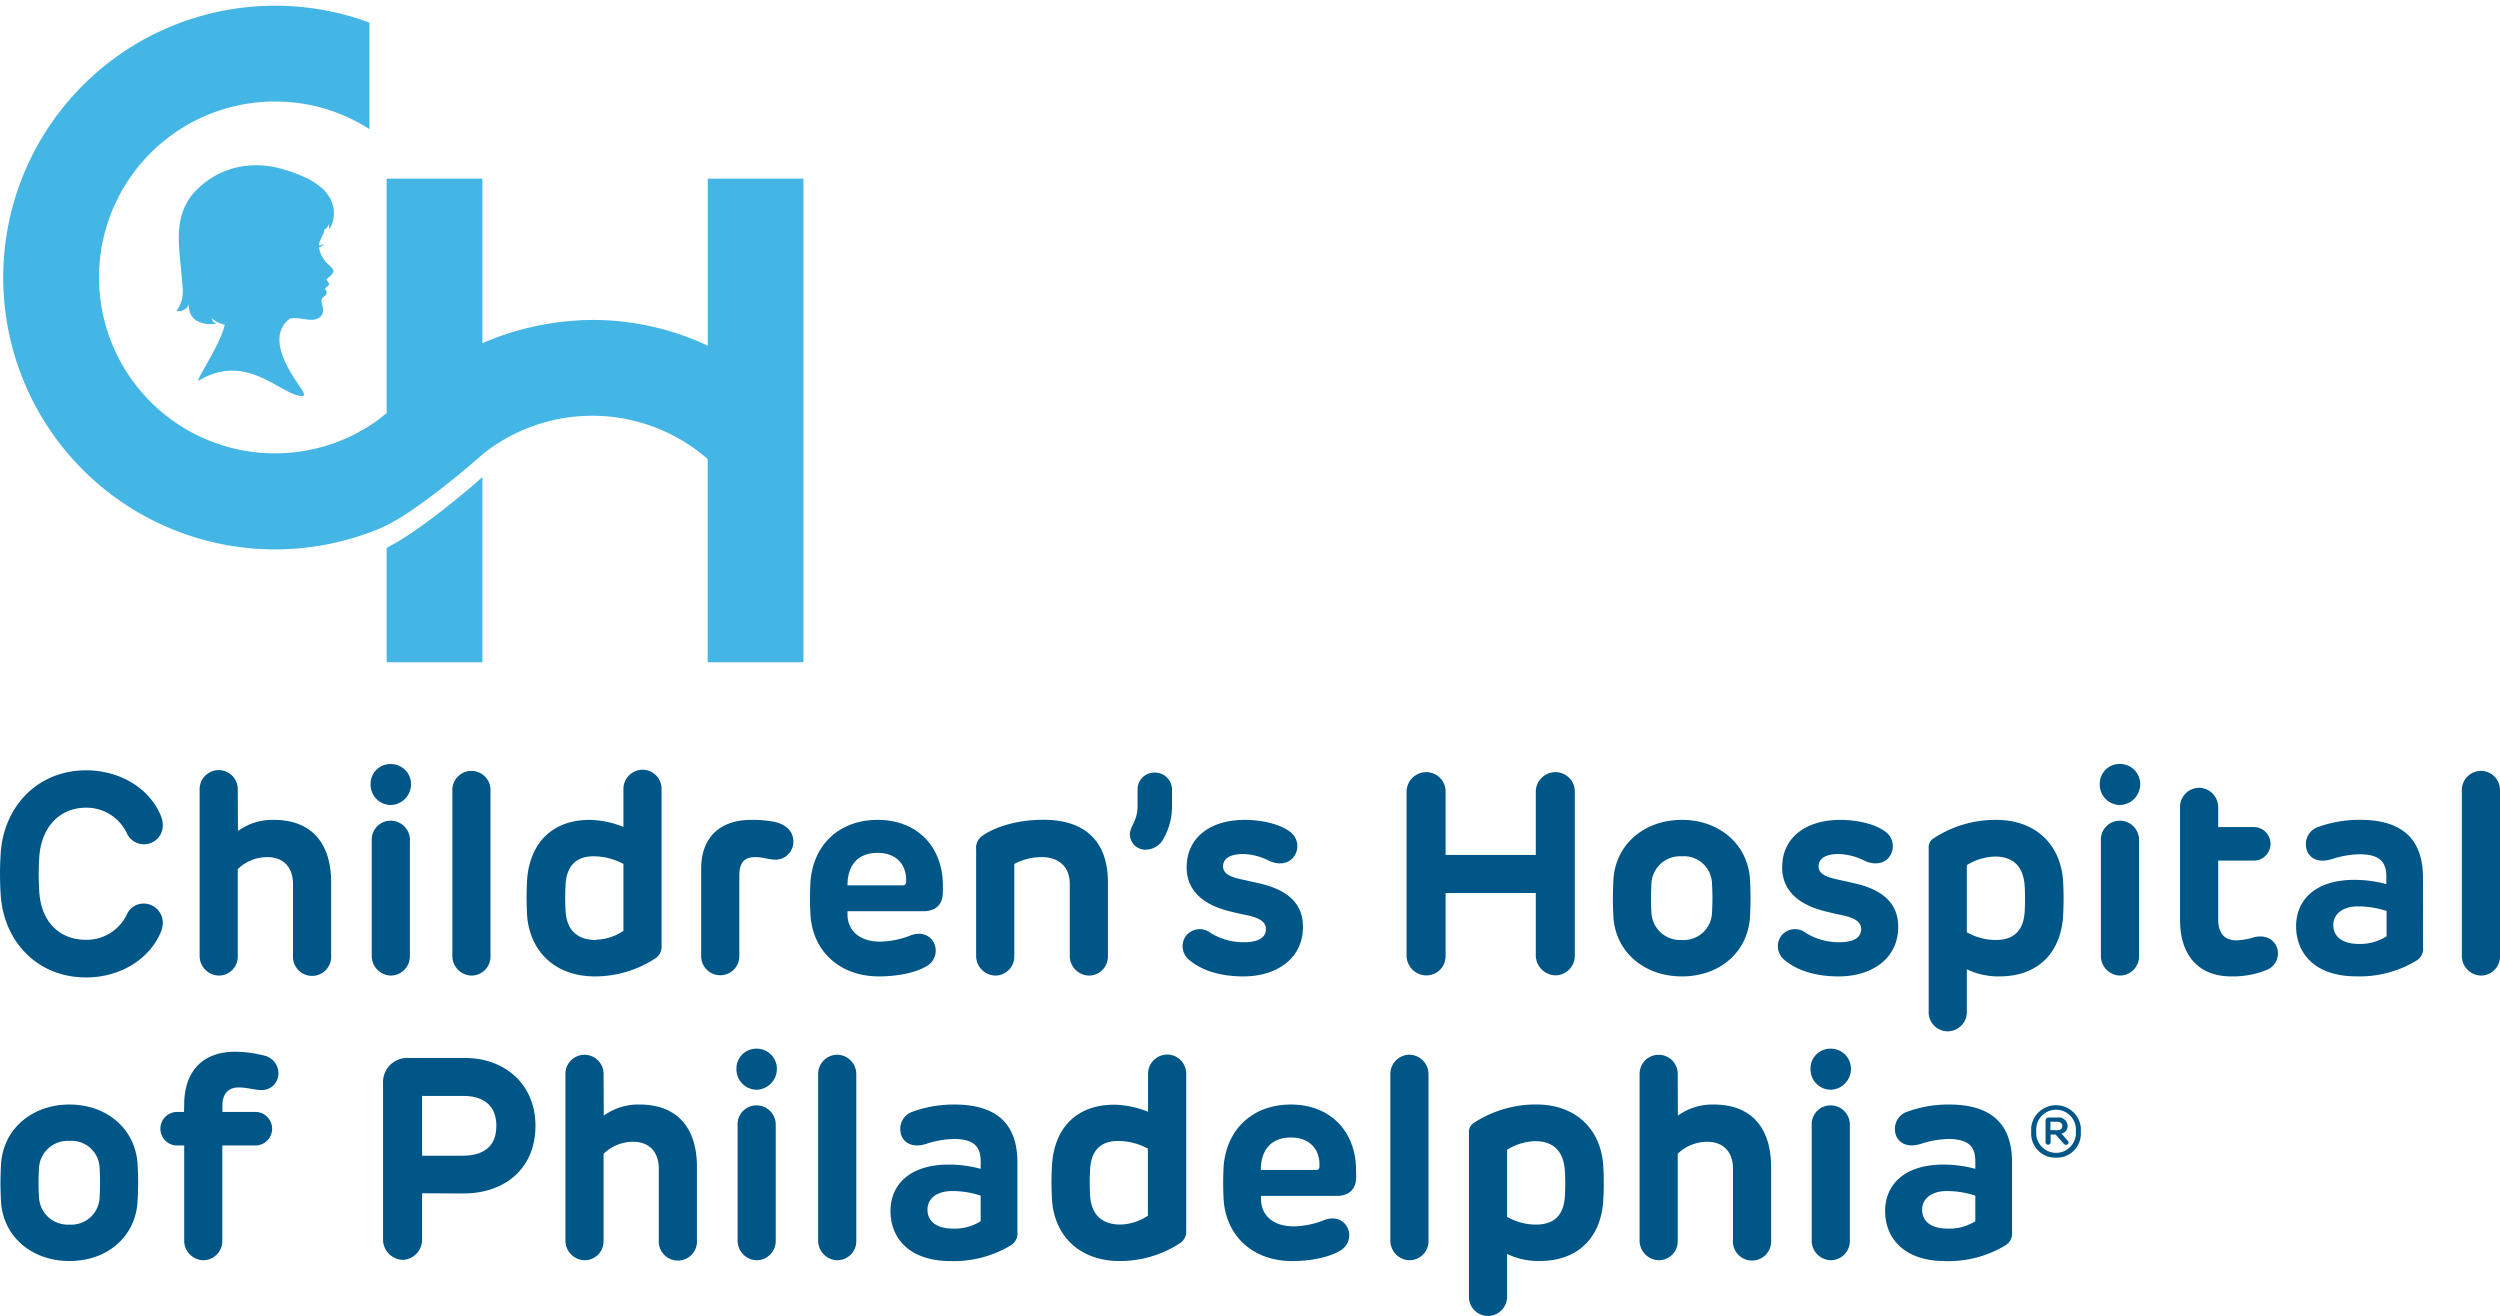
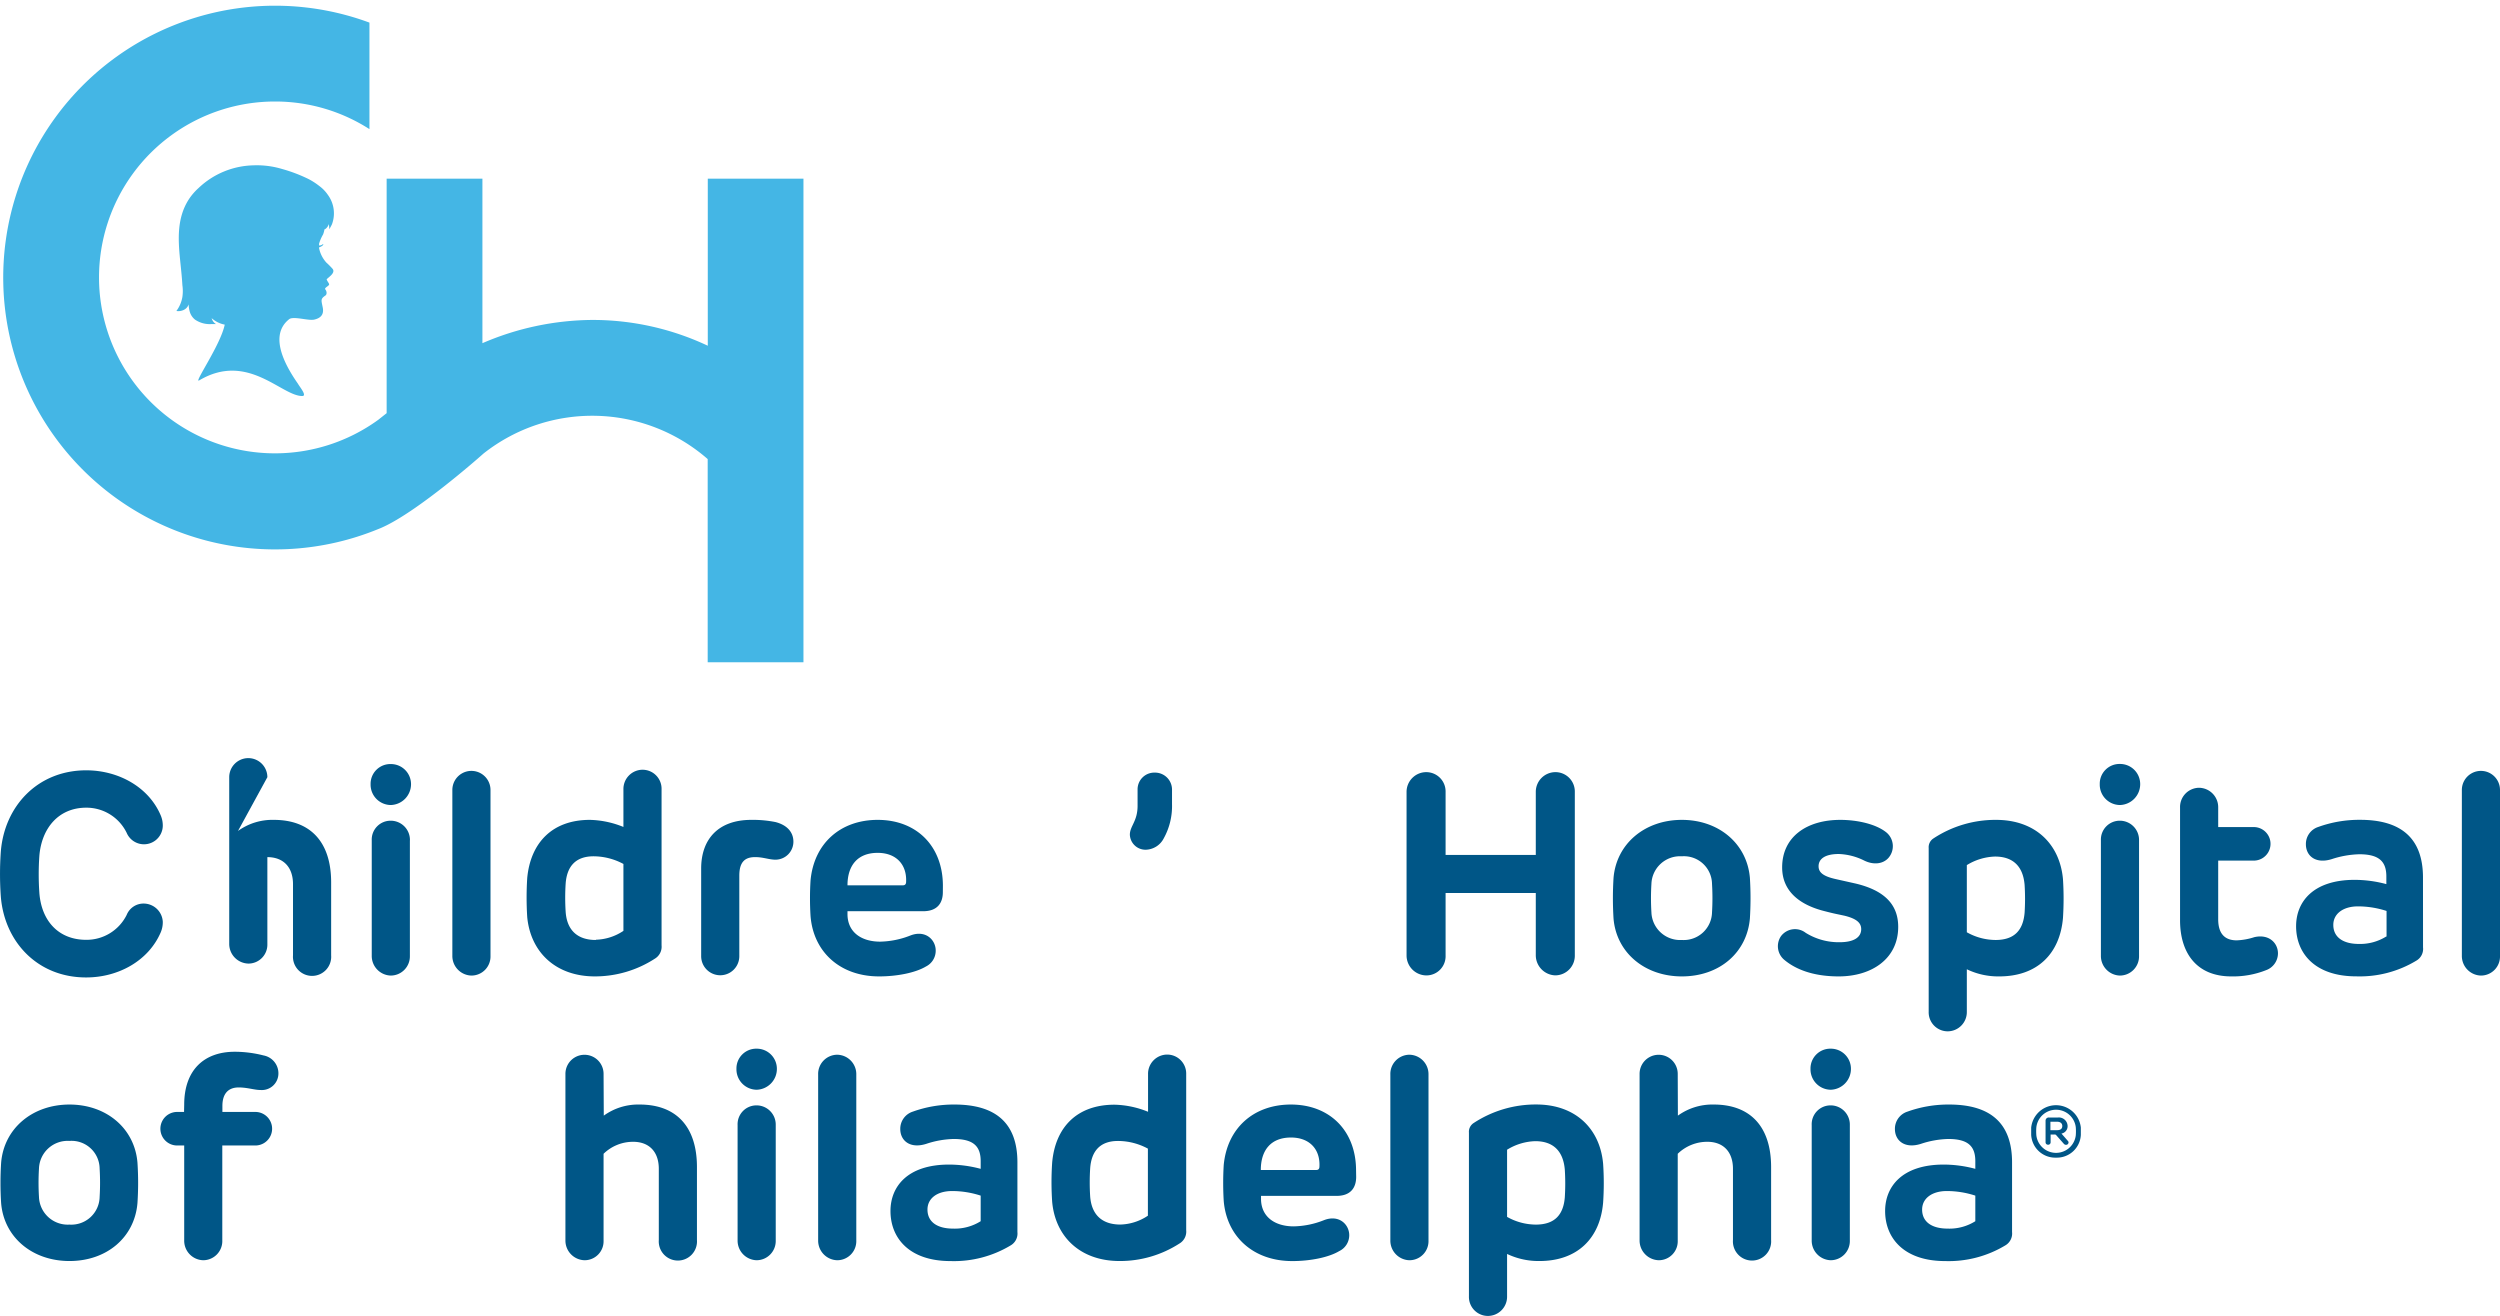
<svg xmlns="http://www.w3.org/2000/svg" id="Layer_1" data-name="Layer 1" viewBox="0 0 479.77 252.55">
  <defs>
    <style>.cls-1{fill:#44b6e5;}.cls-2{fill:#005687;}</style>
  </defs>
-   <path class="cls-1" d="M74.2,127.1H92.58V91.55C91,93,80.8,101.83,74.2,105.13Z" />
  <path class="cls-1" d="M135.83,34.29V66.35a51.82,51.82,0,0,0-22.15-4.95,54,54,0,0,0-21.1,4.46V34.29H74.2v45l-1.63,1.29A33.76,33.76,0,1,1,52.83,19.48a33.48,33.48,0,0,1,18.07,5.3V4.34a52.17,52.17,0,1,0,1.67,97.2c.51-.19,1.06-.45,1.63-.73C80.8,97.5,91,88.63,92.58,87.22l.23-.2a33.67,33.67,0,0,1,43,1.08v39h18.38V34.29Z" />
  <path class="cls-1" d="M35,57a7.91,7.91,0,0,0,0-2.28c-.09-1.63-.28-3.25-.44-4.88-.4-4-.6-8,1.64-11.53A11.14,11.14,0,0,1,38,36.18l.13-.12a15.79,15.79,0,0,1,10.51-4.33,16.77,16.77,0,0,1,5.46.69,29.14,29.14,0,0,1,5.11,1.94,12.91,12.91,0,0,1,2.06,1.33,6.93,6.93,0,0,1,1.64,1.69,6,6,0,0,1,.8,5.65c-.05.11-.2.41-.26.51L63.2,44a7.68,7.68,0,0,0-.1-1A1.78,1.78,0,0,1,62.36,44l-.09,0A5.07,5.07,0,0,1,62,45a7.72,7.72,0,0,0-.77,1.78l0,.33c.73,0,.8-.48.8-.21s-.62.51-.82.6a5.86,5.86,0,0,0,1.42,2.89,15.13,15.13,0,0,1,1.22,1.23c.57.81-.91,1.63-1.17,2,.24.55.39.61.48.92s-1,.68-.73,1,.36.89.05,1.15c-1,.68-.83.87-.54,2.34s-.57,2.07-1.66,2.31-3.84-.67-4.74-.12l0,0c-2,1.55-3.65,4.85,1.63,12.41C57.51,74.24,59,76,58,76c-4,0-10.47-8.53-19.77-3-1.19.71,4.09-6.76,4.9-10.7a5.18,5.18,0,0,1-2.51-1.24,1.84,1.84,0,0,0,.83,1.13s-.35,0-.43,0l-.42,0a5,5,0,0,1-3.17-.85,3,3,0,0,1-1-1.47,5.8,5.8,0,0,1-.23-1.46,1.74,1.74,0,0,1-.7.93,2.34,2.34,0,0,1-1.65.34A6.23,6.23,0,0,0,35,57Z" />
  <path class="cls-2" d="M24.31,175.58a3.48,3.48,0,0,1,3.28-2.18,3.69,3.69,0,0,1,3.65,3.49,4.94,4.94,0,0,1-.38,2c-2.35,5.52-8.19,8.69-14.31,8.69C7.27,187.6.87,180.82.16,172.08a59.87,59.87,0,0,1,0-8.68c.71-8.74,7.11-15.57,16.39-15.57,6.12,0,12,3.17,14.31,8.69a4.94,4.94,0,0,1,.38,2,3.61,3.61,0,0,1-6.93,1.31A8.58,8.58,0,0,0,16.55,155c-5.3,0-8.58,3.93-9,9.29a51,51,0,0,0,0,7c.38,5.41,3.66,9.07,9,9.07A8.6,8.6,0,0,0,24.31,175.58Z" />
-   <path class="cls-2" d="M45.67,159.47a11.25,11.25,0,0,1,6.88-2.13c6.94,0,11,4.15,11,12v14a3.67,3.67,0,1,1-7.32,0V169.68c0-3.33-1.91-5.19-4.92-5.19a8.11,8.11,0,0,0-5.68,2.3v16.66a3.64,3.64,0,0,1-3.6,3.77,3.77,3.77,0,0,1-3.72-3.77v-32a3.66,3.66,0,1,1,7.32,0Z" />
+   <path class="cls-2" d="M45.67,159.47a11.25,11.25,0,0,1,6.88-2.13c6.94,0,11,4.15,11,12v14a3.67,3.67,0,1,1-7.32,0V169.68c0-3.33-1.91-5.19-4.92-5.19v16.66a3.64,3.64,0,0,1-3.6,3.77,3.77,3.77,0,0,1-3.72-3.77v-32a3.66,3.66,0,1,1,7.32,0Z" />
  <path class="cls-2" d="M75,154.49a3.91,3.91,0,0,1-3.88-4A3.79,3.79,0,0,1,75,146.63a3.86,3.86,0,0,1,3.88,3.88A4,4,0,0,1,75,154.49Zm3.66,6.78v22.18A3.69,3.69,0,0,1,75,187.22a3.76,3.76,0,0,1-3.66-3.77V161.27A3.62,3.62,0,0,1,75,157.5,3.69,3.69,0,0,1,78.67,161.27Z" />
  <path class="cls-2" d="M94.13,151.6v31.85a3.66,3.66,0,0,1-3.66,3.77,3.76,3.76,0,0,1-3.66-3.77V151.6a3.66,3.66,0,1,1,7.32,0Z" />
  <path class="cls-2" d="M113.2,157.34a18,18,0,0,1,6.44,1.36v-7.21a3.69,3.69,0,0,1,3.66-3.77,3.65,3.65,0,0,1,3.66,3.77v29.94a2.67,2.67,0,0,1-1.31,2.56,21.13,21.13,0,0,1-11.47,3.39c-7.59,0-12.35-4.7-13-11.36a59.28,59.28,0,0,1,0-7.54C101.83,161.71,106,157.34,113.2,157.34Zm1.14,23a9.93,9.93,0,0,0,5.3-1.7V165.8a12.19,12.19,0,0,0-5.73-1.47c-3.5,0-5.14,2-5.36,5.3a42.4,42.4,0,0,0,0,5.29C108.77,178.48,110.79,180.39,114.34,180.39Z" />
  <path class="cls-2" d="M152.26,161.54a3.45,3.45,0,0,1-3.45,3.44c-1.25,0-2.45-.54-4.09-.49-1.81.06-2.84,1-2.84,3.55V183.5a3.66,3.66,0,1,1-7.32,0V166.68c0-5.68,3.33-9.34,9.61-9.34a22.06,22.06,0,0,1,4.7.43C151.11,158.37,152.26,159.74,152.26,161.54Z" />
  <path class="cls-2" d="M180.94,171.21c0,2.13-1.1,3.66-3.77,3.66H162.64v.55c0,3.44,2.62,5.29,6.28,5.29a16.65,16.65,0,0,0,5.84-1.2c2.9-1.09,4.81.88,4.81,2.9a3.38,3.38,0,0,1-1.86,3.06c-2,1.2-5.51,1.91-9,1.91-7.54,0-12.62-4.75-13.16-11.58a55.46,55.46,0,0,1,0-6.83c.65-7.1,5.73-11.63,12.89-11.63,7.43,0,12.51,5,12.51,12.67Zm-7.65-1.31c.38,0,.6-.22.6-.66.16-3.33-1.91-5.57-5.46-5.57-3.88,0-5.79,2.46-5.79,6.23Z" />
-   <path class="cls-2" d="M212.62,183.45a3.66,3.66,0,0,1-3.66,3.77,3.76,3.76,0,0,1-3.66-3.77V169.63c0-3.55-2.45-5.14-5.29-5.14a11.2,11.2,0,0,0-5.36,1.31v17.65a3.66,3.66,0,0,1-3.66,3.77,3.76,3.76,0,0,1-3.66-3.77V163a2.79,2.79,0,0,1,1.31-2.68c1.7-1.2,5.74-3,11.58-3,8.2,0,12.4,4.31,12.4,12Z" />
  <path class="cls-2" d="M224.92,154.33a12.76,12.76,0,0,1-1.59,6.56,4,4,0,0,1-3.44,2.18,3,3,0,0,1-3.06-2.89c0-1.64,1.48-2.57,1.48-5.52v-3.17a3.21,3.21,0,0,1,3.28-3.22,3.26,3.26,0,0,1,3.33,3.22Z" />
-   <path class="cls-2" d="M250.05,177.87c0,6.12-5.09,9.51-11.42,9.51-5.14,0-8.41-1.48-10.43-3.17a3.39,3.39,0,0,1-.66-4.53,3.34,3.34,0,0,1,4.75-.66,12,12,0,0,0,6.5,1.8c2.84,0,4.15-1,4.15-2.51,0-1.2-.87-2-3.16-2.57-2-.43-1.92-.38-4.05-.92-4.48-1.15-8-3.67-8-8.36,0-5.9,4.75-9.12,11.14-9.12,3.44,0,7,.87,8.91,2.45a3.42,3.42,0,0,1,.32,4.87c-1.09,1.2-2.95,1.36-4.75.43a11.74,11.74,0,0,0-4.75-1.2c-2.73,0-3.88,1-3.88,2.35,0,1.15.82,1.91,3.28,2.46l3.88.87C247.37,170.88,250.05,173.56,250.05,177.87Z" />
  <path class="cls-2" d="M269.93,152a3.79,3.79,0,0,1,3.77-3.82,3.71,3.71,0,0,1,3.72,3.82v12.07h17.31V152a3.78,3.78,0,0,1,3.72-3.82,3.72,3.72,0,0,1,3.77,3.82v31.3a3.77,3.77,0,0,1-3.77,3.88,3.87,3.87,0,0,1-3.72-3.88V171.37H277.42v12a3.68,3.68,0,0,1-3.72,3.82,3.83,3.83,0,0,1-3.77-3.82Z" />
  <path class="cls-2" d="M322.76,187.38c-7.15,0-12.56-4.59-13.11-11.09a63.6,63.6,0,0,1,0-7.81c.55-6.56,6-11.14,13.11-11.14s12.51,4.58,13.06,11.14a62.79,62.79,0,0,1,0,7.76C335.27,182.79,330,187.38,322.76,187.38Zm5.79-17.75a5.39,5.39,0,0,0-5.79-5.3,5.5,5.5,0,0,0-5.84,5.3,45.21,45.21,0,0,0,0,5.46,5.51,5.51,0,0,0,5.84,5.3,5.43,5.43,0,0,0,5.79-5.3A45.21,45.21,0,0,0,328.55,169.63Z" />
  <path class="cls-2" d="M364.28,177.87c0,6.12-5.08,9.51-11.42,9.51-5.13,0-8.41-1.48-10.43-3.17a3.41,3.41,0,0,1-.66-4.53,3.35,3.35,0,0,1,4.76-.66,12,12,0,0,0,6.5,1.8c2.84,0,4.15-1,4.15-2.51,0-1.2-.88-2-3.17-2.57-2-.43-1.91-.38-4-.92-4.48-1.15-8-3.67-8-8.36,0-5.9,4.76-9.12,11.15-9.12,3.44,0,7,.87,8.9,2.45a3.43,3.43,0,0,1,.33,4.87c-1.09,1.2-2.95,1.36-4.75.43a11.83,11.83,0,0,0-4.76-1.2c-2.73,0-3.88,1-3.88,2.35,0,1.15.82,1.91,3.28,2.46l3.88.87C361.6,170.88,364.28,173.56,364.28,177.87Z" />
  <path class="cls-2" d="M383.67,187.38a13.84,13.84,0,0,1-6.22-1.37v8.14a3.69,3.69,0,0,1-3.66,3.77,3.65,3.65,0,0,1-3.66-3.77V162.74a2,2,0,0,1,.93-1.85,21.59,21.59,0,0,1,12-3.55c7.54,0,12.23,4.64,12.84,11.36a58.34,58.34,0,0,1,0,7.48C395.31,183,391,187.38,383.67,187.38Zm-.81-23a10.93,10.93,0,0,0-5.41,1.64v12.89a11.34,11.34,0,0,0,5.51,1.48c3.66,0,5.3-1.91,5.58-5.25a42.42,42.42,0,0,0,0-5.29C388.26,166.29,386.35,164.38,382.86,164.38Z" />
  <path class="cls-2" d="M406.84,154.49a3.91,3.91,0,0,1-3.88-4,3.79,3.79,0,0,1,3.88-3.88,3.86,3.86,0,0,1,3.88,3.88A4,4,0,0,1,406.84,154.49Zm3.66,6.78v22.18a3.69,3.69,0,0,1-3.66,3.77,3.76,3.76,0,0,1-3.66-3.77V161.27a3.62,3.62,0,0,1,3.66-3.77A3.69,3.69,0,0,1,410.5,161.27Z" />
  <path class="cls-2" d="M428.2,187.38c-6.77,0-9.83-4.64-9.83-10.76V155a3.69,3.69,0,0,1,3.66-3.82,3.73,3.73,0,0,1,3.66,3.82v3.72h6.82a3.22,3.22,0,1,1,0,6.44h-6.82v11.25c0,2.63,1.14,4.05,3.55,4.05a12.54,12.54,0,0,0,3.38-.61c2.79-.65,4.54,1.1,4.54,3.12a3.45,3.45,0,0,1-2.3,3.22A17.19,17.19,0,0,1,428.2,187.38Z" />
  <path class="cls-2" d="M465,181.81a2.6,2.6,0,0,1-1.31,2.56,21,21,0,0,1-11.52,3c-7.92,0-11.53-4.43-11.53-9.62,0-4.64,3.22-8.9,11.25-8.9a23.68,23.68,0,0,1,6.07.82v-1.47c0-2.85-1.37-4.26-5.19-4.26a18.35,18.35,0,0,0-5.25.92c-3.11,1-5-.6-5-2.84a3.43,3.43,0,0,1,2.4-3.33,23.12,23.12,0,0,1,8-1.36c7.7,0,12.07,3.38,12.07,11.08Zm-7-2.08v-4.91a17.81,17.81,0,0,0-5.47-.88c-2.95,0-4.75,1.48-4.75,3.55,0,2.4,1.91,3.66,4.92,3.66A9.44,9.44,0,0,0,457.92,179.73Z" />
  <path class="cls-2" d="M479.77,151.6v31.85a3.66,3.66,0,0,1-3.66,3.77,3.76,3.76,0,0,1-3.66-3.77V151.6a3.66,3.66,0,1,1,7.32,0Z" />
  <path class="cls-2" d="M13.33,242C6.17,242,.77,237.42.22,230.92a59.86,59.86,0,0,1,0-7.81c.55-6.55,6-11.14,13.11-11.14s12.51,4.59,13.05,11.14a59.1,59.1,0,0,1,0,7.76C25.84,237.42,20.54,242,13.33,242Zm5.79-17.75a5.39,5.39,0,0,0-5.79-5.3,5.51,5.51,0,0,0-5.85,5.3,45.21,45.21,0,0,0,0,5.46,5.52,5.52,0,0,0,5.85,5.3,5.43,5.43,0,0,0,5.79-5.3A45.21,45.21,0,0,0,19.12,224.26Z" />
  <path class="cls-2" d="M35.35,212c0-6.61,3.76-10.16,9.72-10.16a22.46,22.46,0,0,1,5.52.71A3.49,3.49,0,0,1,53.43,206,3.18,3.18,0,0,1,50,209.18c-1.2,0-2.51-.49-4.2-.49-2,0-3.12,1.2-3.12,3.55v1.15H49a3.22,3.22,0,1,1,0,6.44H42.66V238A3.68,3.68,0,0,1,39,241.85,3.75,3.75,0,0,1,35.35,238V219.83H34a3.22,3.22,0,1,1,0-6.44h1.32Z" />
-   <path class="cls-2" d="M81,229v8.9a3.87,3.87,0,0,1-3.72,3.88,3.91,3.91,0,0,1-3.77-3.88v-30a4.64,4.64,0,0,1,5-4.86H89.37c7.21,0,13.39,4.81,13.39,13s-5.85,13-13.88,13Zm7.7-7.21c4.59,0,6.55-2.19,6.55-5.74s-2.07-5.73-6.39-5.73H81V221.8Z" />
  <path class="cls-2" d="M115.87,214.1a11.25,11.25,0,0,1,6.88-2.13c6.94,0,11,4.15,11,12v14a3.67,3.67,0,1,1-7.32,0V224.31c0-3.33-1.91-5.19-4.92-5.19a8.11,8.11,0,0,0-5.68,2.3v16.66a3.64,3.64,0,0,1-3.6,3.77,3.77,3.77,0,0,1-3.72-3.77v-32a3.66,3.66,0,1,1,7.32,0Z" />
  <path class="cls-2" d="M145.21,209.13a3.92,3.92,0,0,1-3.88-4,3.8,3.8,0,0,1,3.88-3.88,3.86,3.86,0,0,1,3.88,3.88A4,4,0,0,1,145.21,209.13Zm3.66,6.77v22.18a3.69,3.69,0,0,1-3.66,3.77,3.76,3.76,0,0,1-3.66-3.77V215.9a3.62,3.62,0,0,1,3.66-3.77A3.69,3.69,0,0,1,148.87,215.9Z" />
  <path class="cls-2" d="M164.33,206.23v31.85a3.66,3.66,0,0,1-3.66,3.77,3.76,3.76,0,0,1-3.66-3.77V206.23a3.69,3.69,0,0,1,3.66-3.82A3.73,3.73,0,0,1,164.33,206.23Z" />
  <path class="cls-2" d="M195.25,236.44a2.63,2.63,0,0,1-1.31,2.57,21.1,21.1,0,0,1-11.53,3c-7.92,0-11.52-4.42-11.52-9.61,0-4.65,3.22-8.91,11.25-8.91a23.6,23.6,0,0,1,6.06.82v-1.47c0-2.84-1.36-4.26-5.19-4.26a17.86,17.86,0,0,0-5.24.93c-3.12,1-5-.61-5-2.84a3.45,3.45,0,0,1,2.41-3.34,23.07,23.07,0,0,1,8-1.36c7.7,0,12.07,3.38,12.07,11.09Zm-7.05-2.08v-4.91a17.74,17.74,0,0,0-5.46-.88c-3,0-4.75,1.48-4.75,3.55,0,2.41,1.91,3.66,4.91,3.66A9.33,9.33,0,0,0,188.2,234.36Z" />
  <path class="cls-2" d="M213.88,212a18,18,0,0,1,6.44,1.36v-7.21a3.69,3.69,0,0,1,3.67-3.77,3.65,3.65,0,0,1,3.65,3.77v29.94a2.65,2.65,0,0,1-1.31,2.56A21,21,0,0,1,214.86,242c-7.59,0-12.34-4.7-12.94-11.36a55.8,55.8,0,0,1,0-7.54C202.52,216.34,206.67,212,213.88,212ZM215,235a9.89,9.89,0,0,0,5.29-1.7V220.43a12.15,12.15,0,0,0-5.73-1.47c-3.5,0-5.13,2-5.35,5.3a42.56,42.56,0,0,0,0,5.3C209.46,233.11,211.48,235,215,235Z" />
  <path class="cls-2" d="M260.26,225.84c0,2.13-1.09,3.66-3.77,3.66H242v.55c0,3.44,2.62,5.3,6.28,5.3a16.49,16.49,0,0,0,5.85-1.21c2.89-1.09,4.8.88,4.8,2.9A3.38,3.38,0,0,1,257,240.1c-2,1.2-5.52,1.91-9,1.91-7.53,0-12.61-4.75-13.16-11.58a57.51,57.51,0,0,1,0-6.83c.66-7.1,5.74-11.63,12.89-11.63,7.43,0,12.51,5,12.51,12.67Zm-7.65-1.31c.39,0,.6-.22.6-.65.17-3.34-1.91-5.58-5.46-5.58-3.88,0-5.79,2.46-5.79,6.23Z" />
  <path class="cls-2" d="M274.14,206.23v31.85a3.66,3.66,0,0,1-3.66,3.77,3.76,3.76,0,0,1-3.66-3.77V206.23a3.69,3.69,0,0,1,3.66-3.82A3.73,3.73,0,0,1,274.14,206.23Z" />
  <path class="cls-2" d="M295.44,242a14,14,0,0,1-6.22-1.36v8.13a3.69,3.69,0,0,1-3.66,3.77,3.65,3.65,0,0,1-3.66-3.77v-31.4a2,2,0,0,1,.92-1.86,21.71,21.71,0,0,1,12-3.55c7.53,0,12.23,4.64,12.83,11.36a54.92,54.92,0,0,1,0,7.48C307.08,237.59,302.76,242,295.44,242Zm-.82-23a10.88,10.88,0,0,0-5.4,1.64v12.89a11.34,11.34,0,0,0,5.51,1.48c3.66,0,5.3-1.91,5.57-5.24a42.58,42.58,0,0,0,0-5.3C300,220.93,298.12,219,294.62,219Z" />
  <path class="cls-2" d="M322,214.1a11.28,11.28,0,0,1,6.89-2.13c6.93,0,11,4.15,11,12v14a3.67,3.67,0,1,1-7.32,0V224.31c0-3.33-1.91-5.19-4.91-5.19a8.11,8.11,0,0,0-5.69,2.3v16.66a3.64,3.64,0,0,1-3.6,3.77,3.78,3.78,0,0,1-3.72-3.77v-32a3.66,3.66,0,1,1,7.32,0Z" />
  <path class="cls-2" d="M351.33,209.13a3.92,3.92,0,0,1-3.88-4,3.8,3.8,0,0,1,3.88-3.88,3.86,3.86,0,0,1,3.88,3.88A4,4,0,0,1,351.33,209.13ZM355,215.9v22.18a3.69,3.69,0,0,1-3.66,3.77,3.76,3.76,0,0,1-3.66-3.77V215.9a3.62,3.62,0,0,1,3.66-3.77A3.69,3.69,0,0,1,355,215.9Z" />
  <path class="cls-2" d="M386.13,236.44a2.63,2.63,0,0,1-1.31,2.57,21.07,21.07,0,0,1-11.53,3c-7.92,0-11.52-4.42-11.52-9.61,0-4.65,3.22-8.91,11.25-8.91a23.6,23.6,0,0,1,6.06.82v-1.47c0-2.84-1.36-4.26-5.19-4.26a17.92,17.92,0,0,0-5.24.93c-3.11,1-5-.61-5-2.84a3.45,3.45,0,0,1,2.41-3.34,23.12,23.12,0,0,1,8-1.36c7.7,0,12.07,3.38,12.07,11.09Zm-7.05-2.08v-4.91a17.69,17.69,0,0,0-5.46-.88c-2.95,0-4.75,1.48-4.75,3.55,0,2.41,1.91,3.66,4.91,3.66A9.33,9.33,0,0,0,379.08,234.36Z" />
  <path class="cls-2" d="M394.58,222.16a4.62,4.62,0,0,1-4.78-4.37c0-.45,0-.93,0-1.39a4.79,4.79,0,0,1,9.53,0c0,.46,0,.94,0,1.39A4.6,4.6,0,0,1,394.58,222.16Zm3.78-5.82a3.81,3.81,0,0,0-7.57,0,9.77,9.77,0,0,0,0,1.53,3.81,3.81,0,0,0,7.57,0A9.77,9.77,0,0,0,398.36,216.34Zm-3.72,1.55a.37.37,0,0,0-.36-.17h-.75v1.5a.46.46,0,0,1-.51.46.46.46,0,0,1-.46-.46v-4.15a.6.6,0,0,1,.67-.61h1.66a1.69,1.69,0,0,1,1.9,1.62,1.43,1.43,0,0,1-1.18,1.46l1.24,1.42a.41.41,0,0,1,.12.3.47.47,0,0,1-.52.44.56.56,0,0,1-.36-.17Zm.13-1c.75,0,1-.35,1-.8s-.3-.82-1-.82h-1.28v1.62Z" />
</svg>